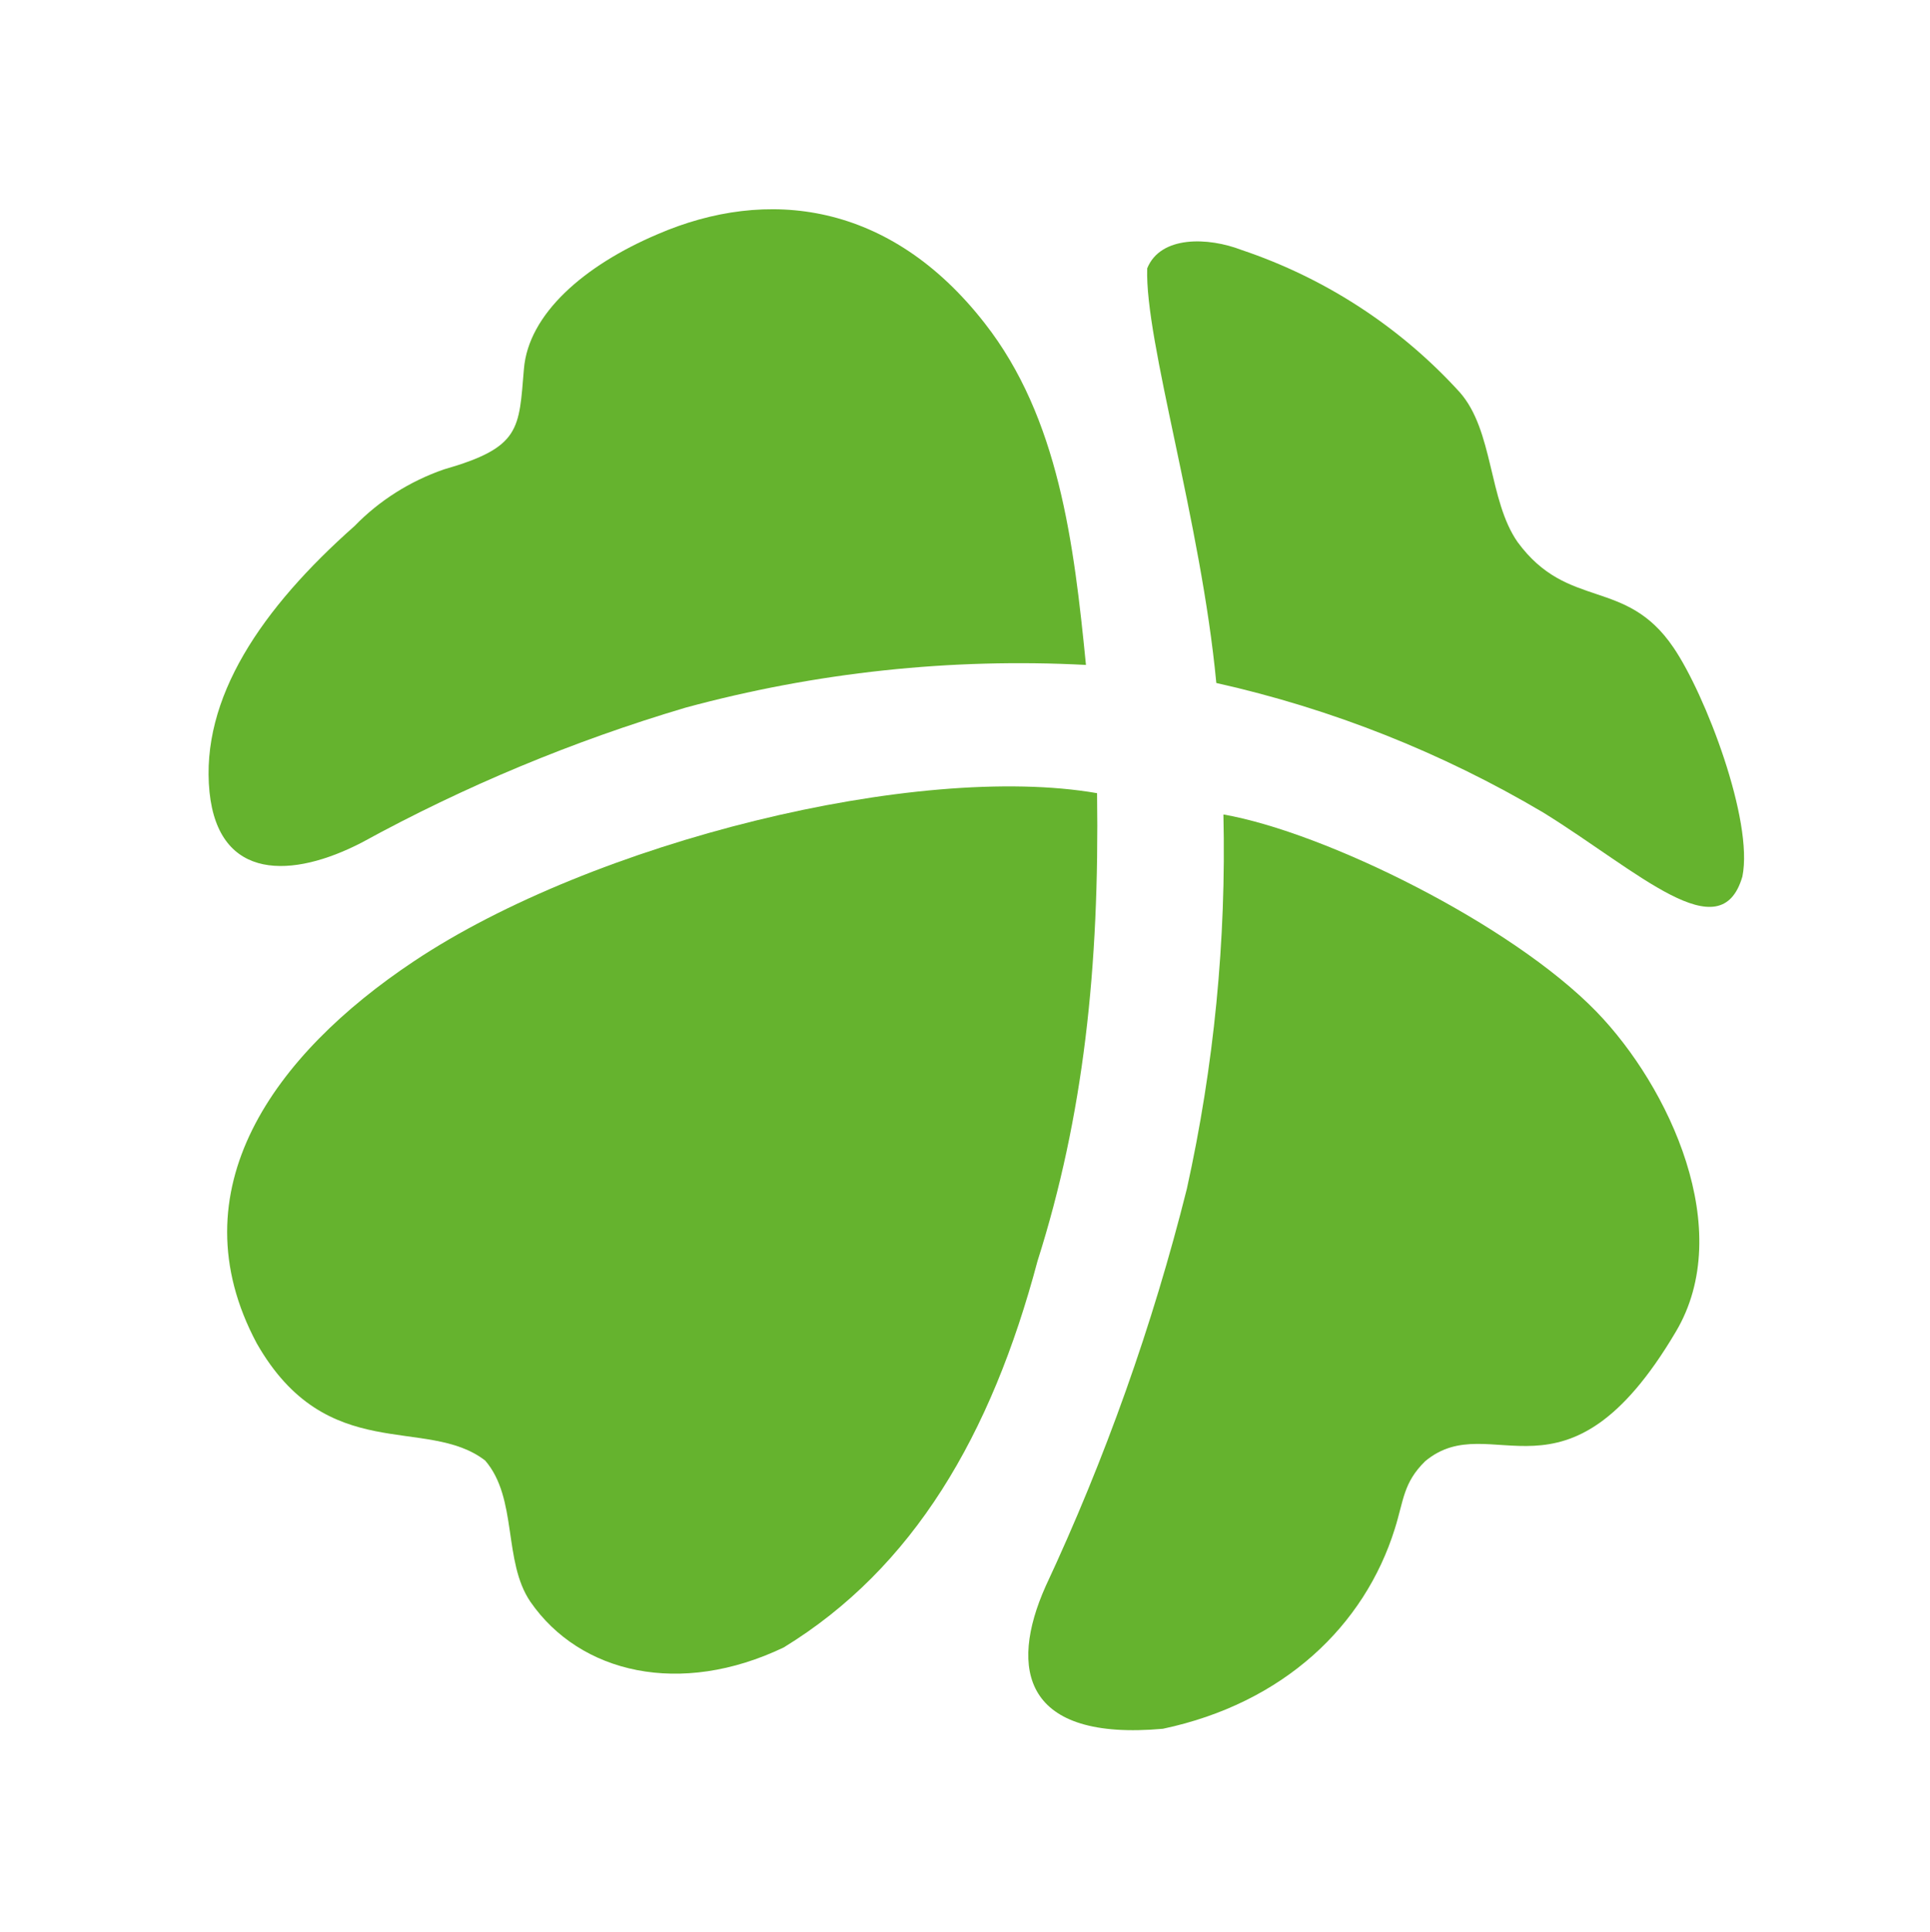
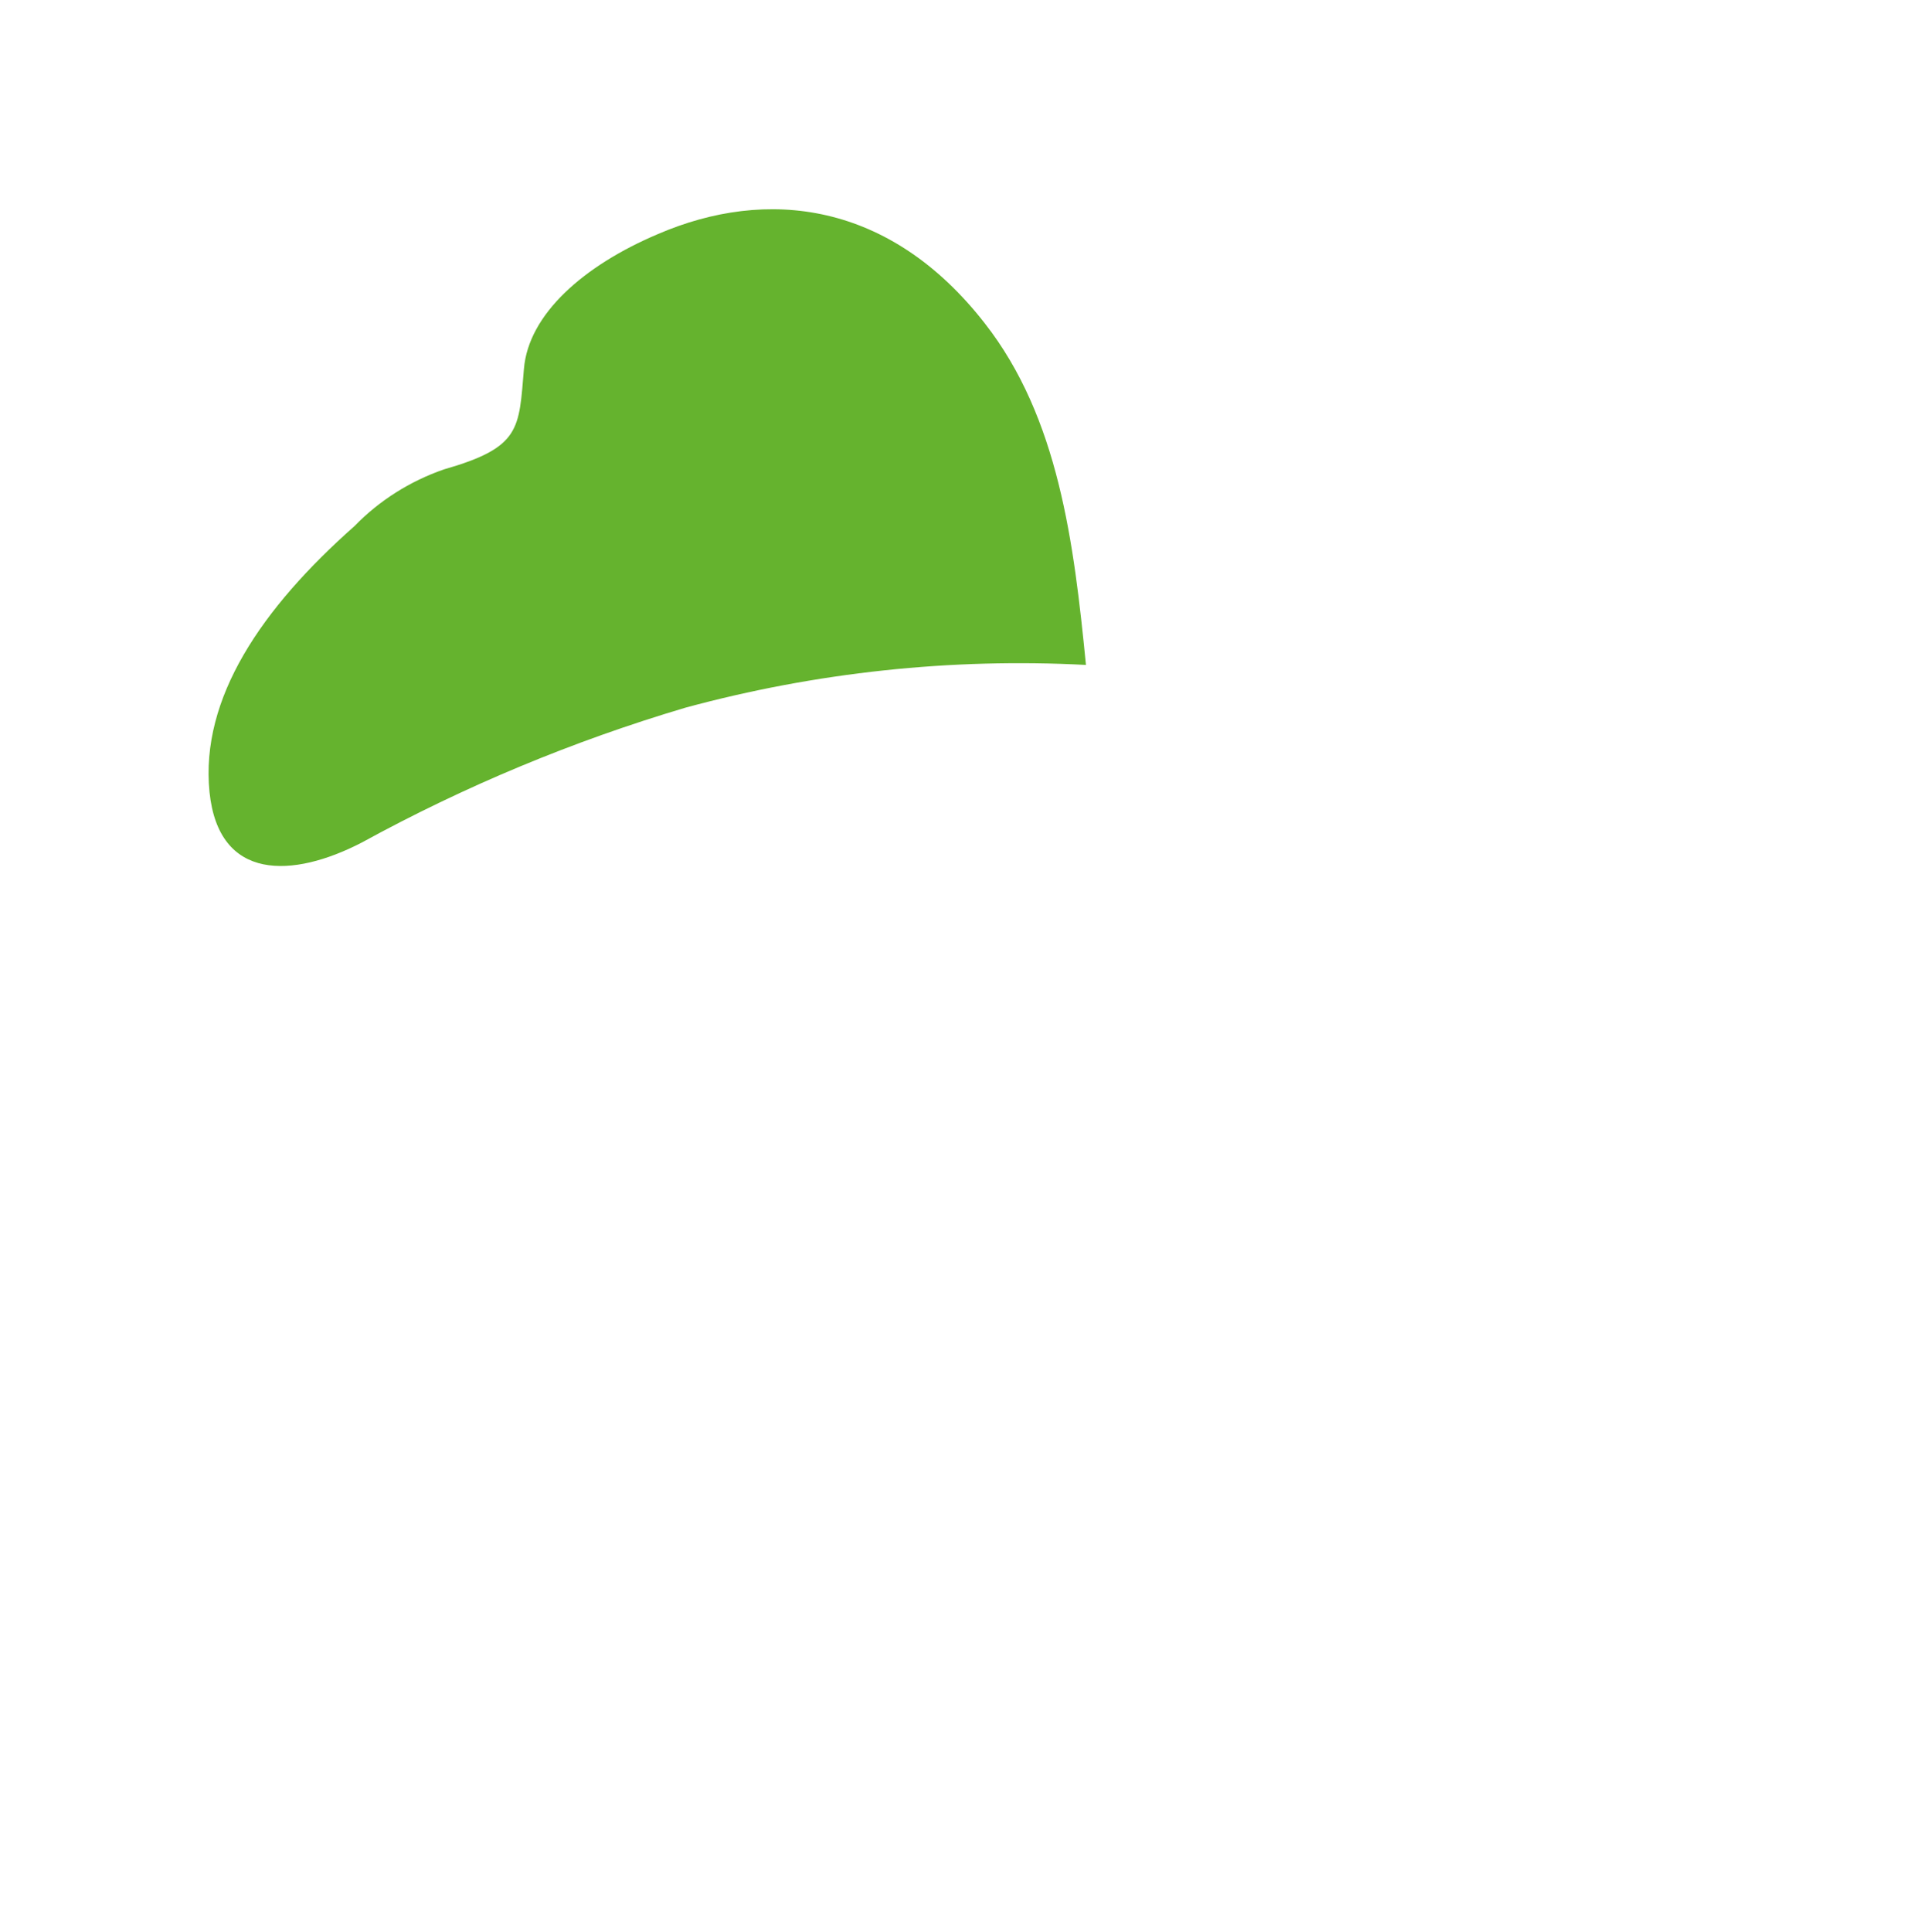
<svg xmlns="http://www.w3.org/2000/svg" id="Layer_1" x="0px" y="0px" viewBox="0 0 1251 1252" style="enable-background:new 0 0 1251 1252;" xml:space="preserve">
  <style type="text/css"> .st0{fill-rule:evenodd;clip-rule:evenodd;fill:#65B32E;} </style>
-   <path class="st0" d="M793,527.8c1.9,81.5-6.1,163-23.7,242.6c-22.2,88.6-52.9,174.9-91.6,257.7c-24,53.9-14,100.3,76.1,92.2 c78.3-16.6,130.7-66.8,150.3-129.6c5.8-18.3,5.4-29.8,19.7-43.8c43-35.8,90.9,37.1,162.4-83.8c39.3-65.9-4.2-158.8-51.4-207.5 C979.5,598.7,858.7,539.3,793,527.8z" />
-   <path class="st0" d="M788.4,442.6C778.5,338,742,221.2,743.6,173.9c8.6-21.3,39.5-20.3,61.2-11.9c54.2,18.2,102.9,49.9,141.3,92.1 c22.1,24.9,18.6,70,37.6,97.2c32.7,44.5,70,22.6,101,68.3c20.8,30.5,52,112.3,44.7,148.4c-14.1,48.5-67.3-3.2-129-41.4 C934.7,487.7,863.1,459.3,788.4,442.6z" />
-   <path class="st0" d="M711.1,514c1.6,113-8.8,209.5-38.6,303.2C642.5,930.1,592,1016.2,508,1067.6c-66.9,32-132,17-164.2-29.6 c-17.9-26.3-8.1-66.9-29.3-91.5c-37.9-29.3-102.6,3.8-148.1-76c-53-99.3,11.4-187.3,101.8-247.5C384.5,545.4,594.7,493.8,711.1,514z " />
  <path class="st0" d="M703.9,430.9c-87.5-4.6-175.1,4.8-259.6,27.7c-72.8,21.6-143.2,50.9-209.8,87.4c-44.6,23.1-92.7,25.4-98.7-32.7 c-6.1-60.9,33.9-119.2,94-172.4c16.1-16.6,36-29.1,57.9-36.7c50-14.3,48.6-26.1,51.9-65.1c2.9-35.6,39-67.1,86.6-87.3 c71-30.7,150.7-21.1,212.1,57.7C686.3,270.8,696.1,352.1,703.9,430.9z" />
</svg>